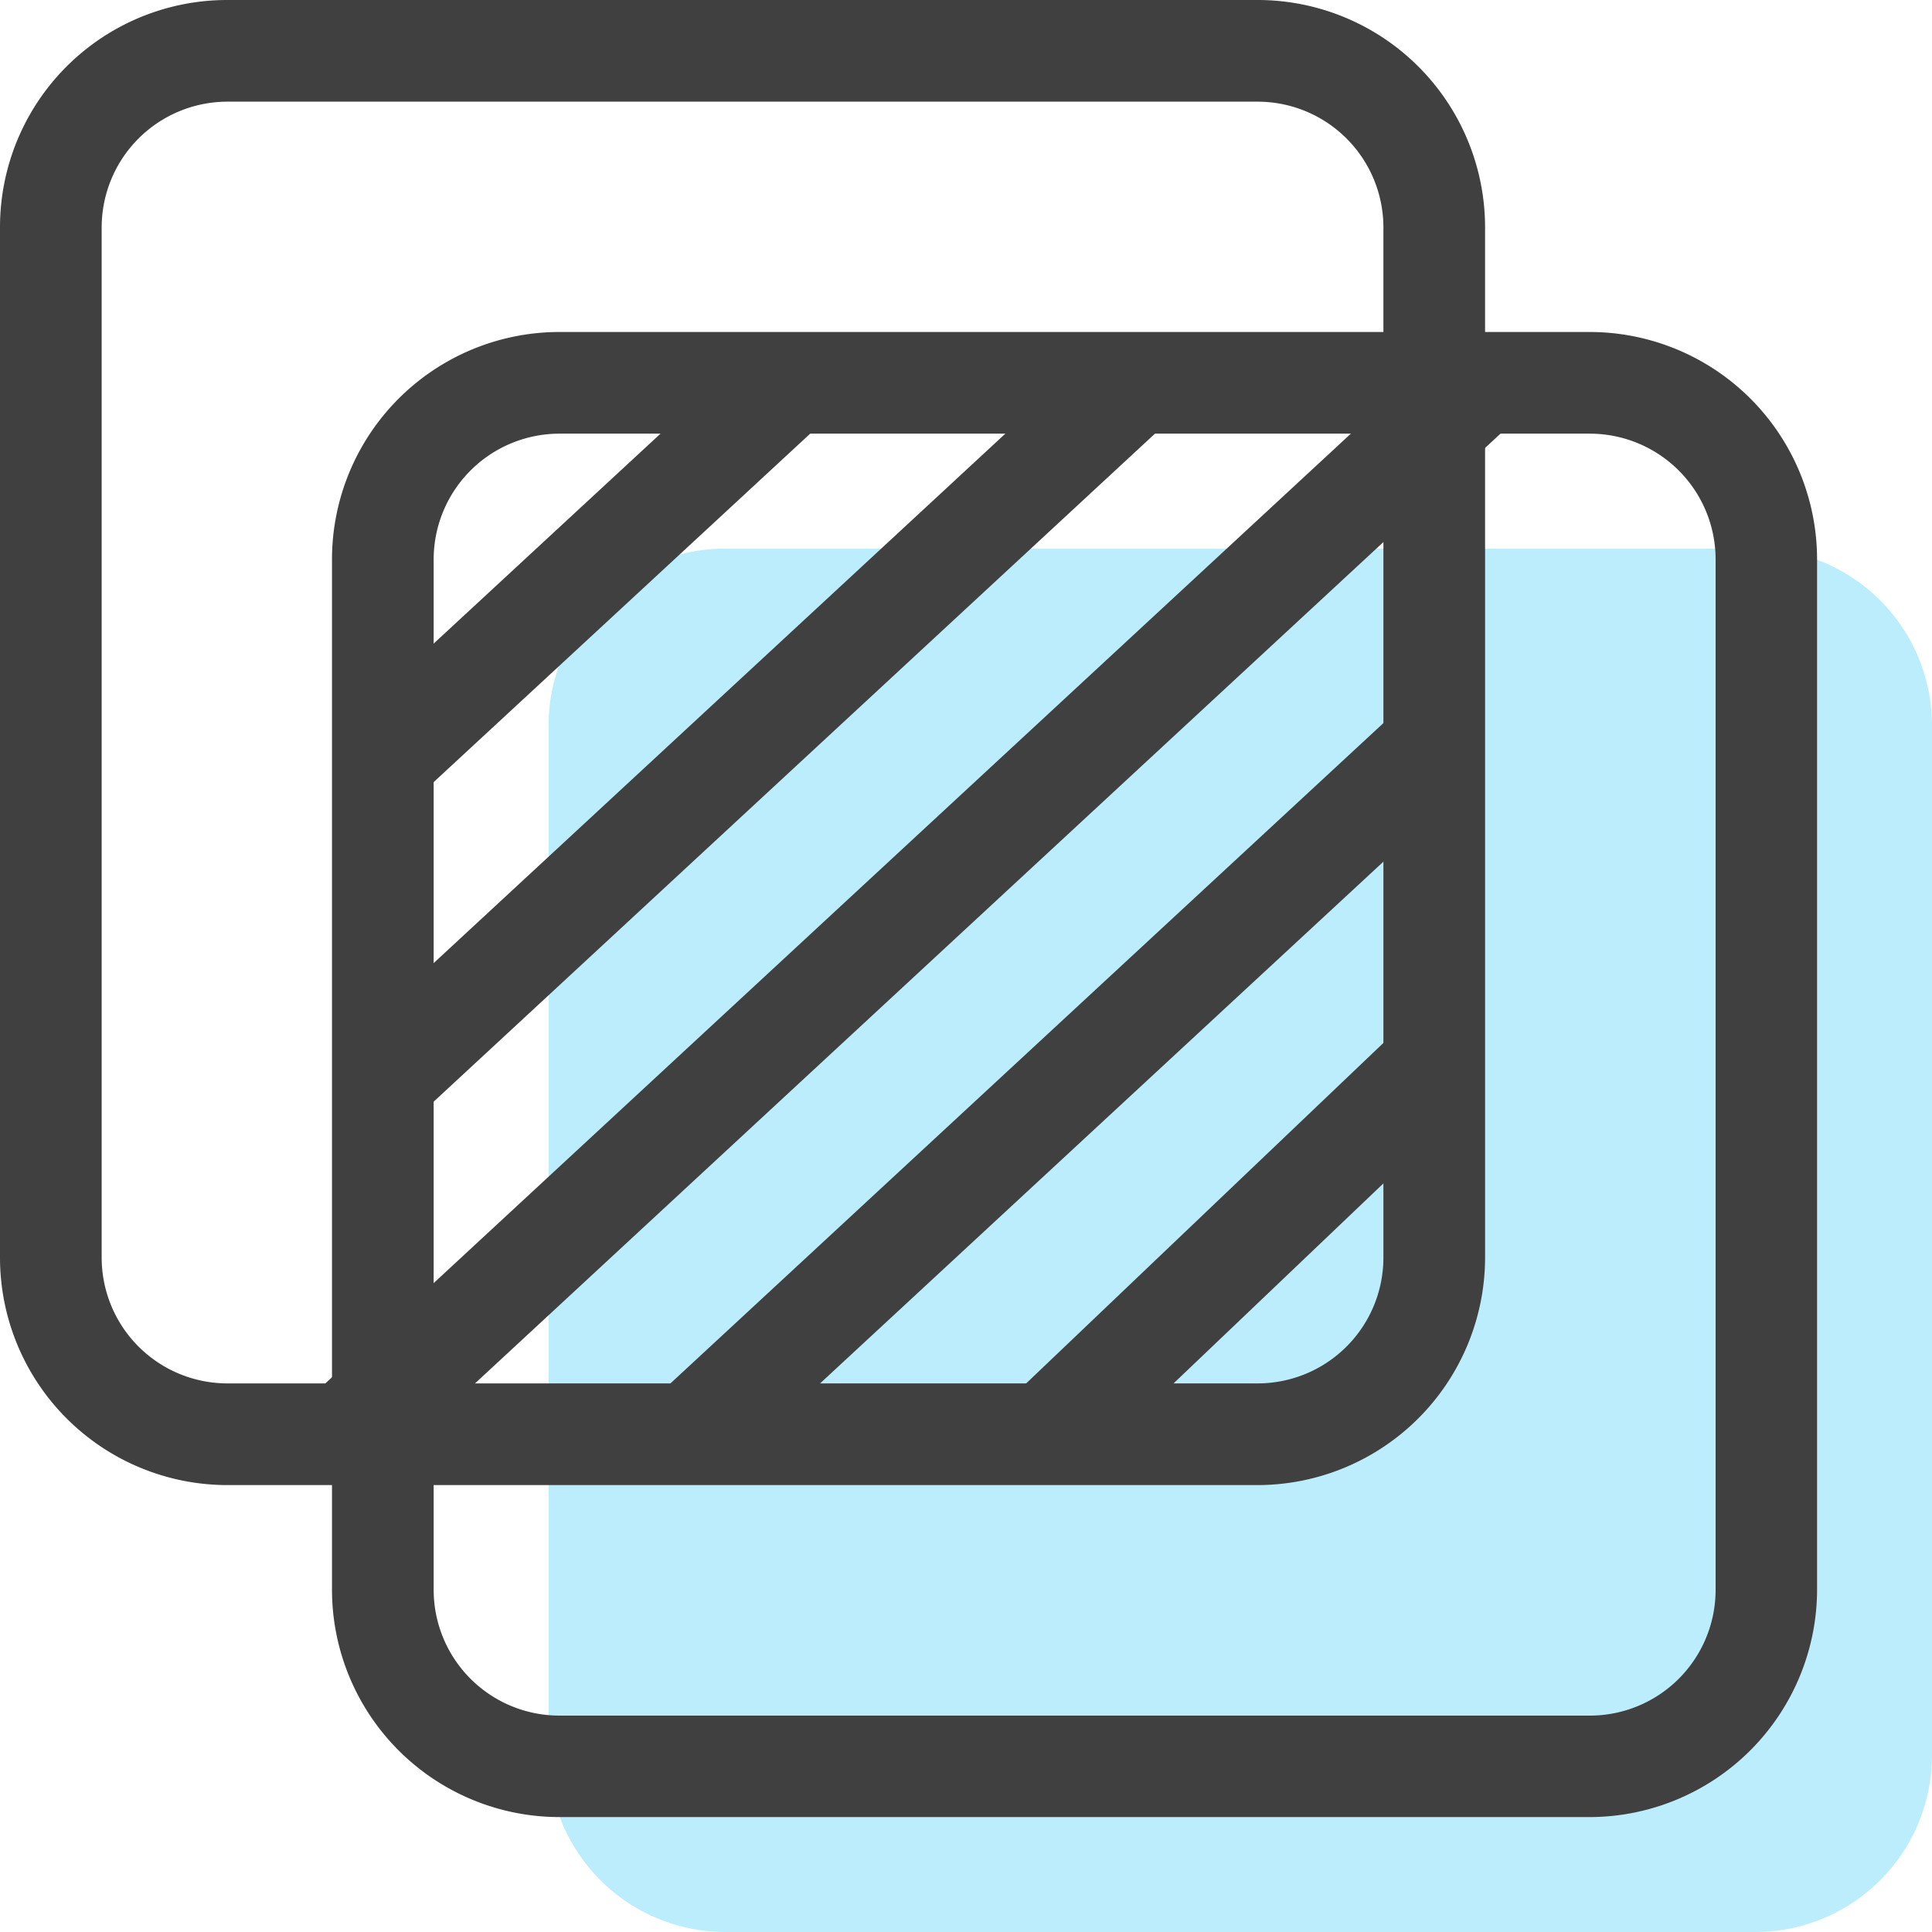
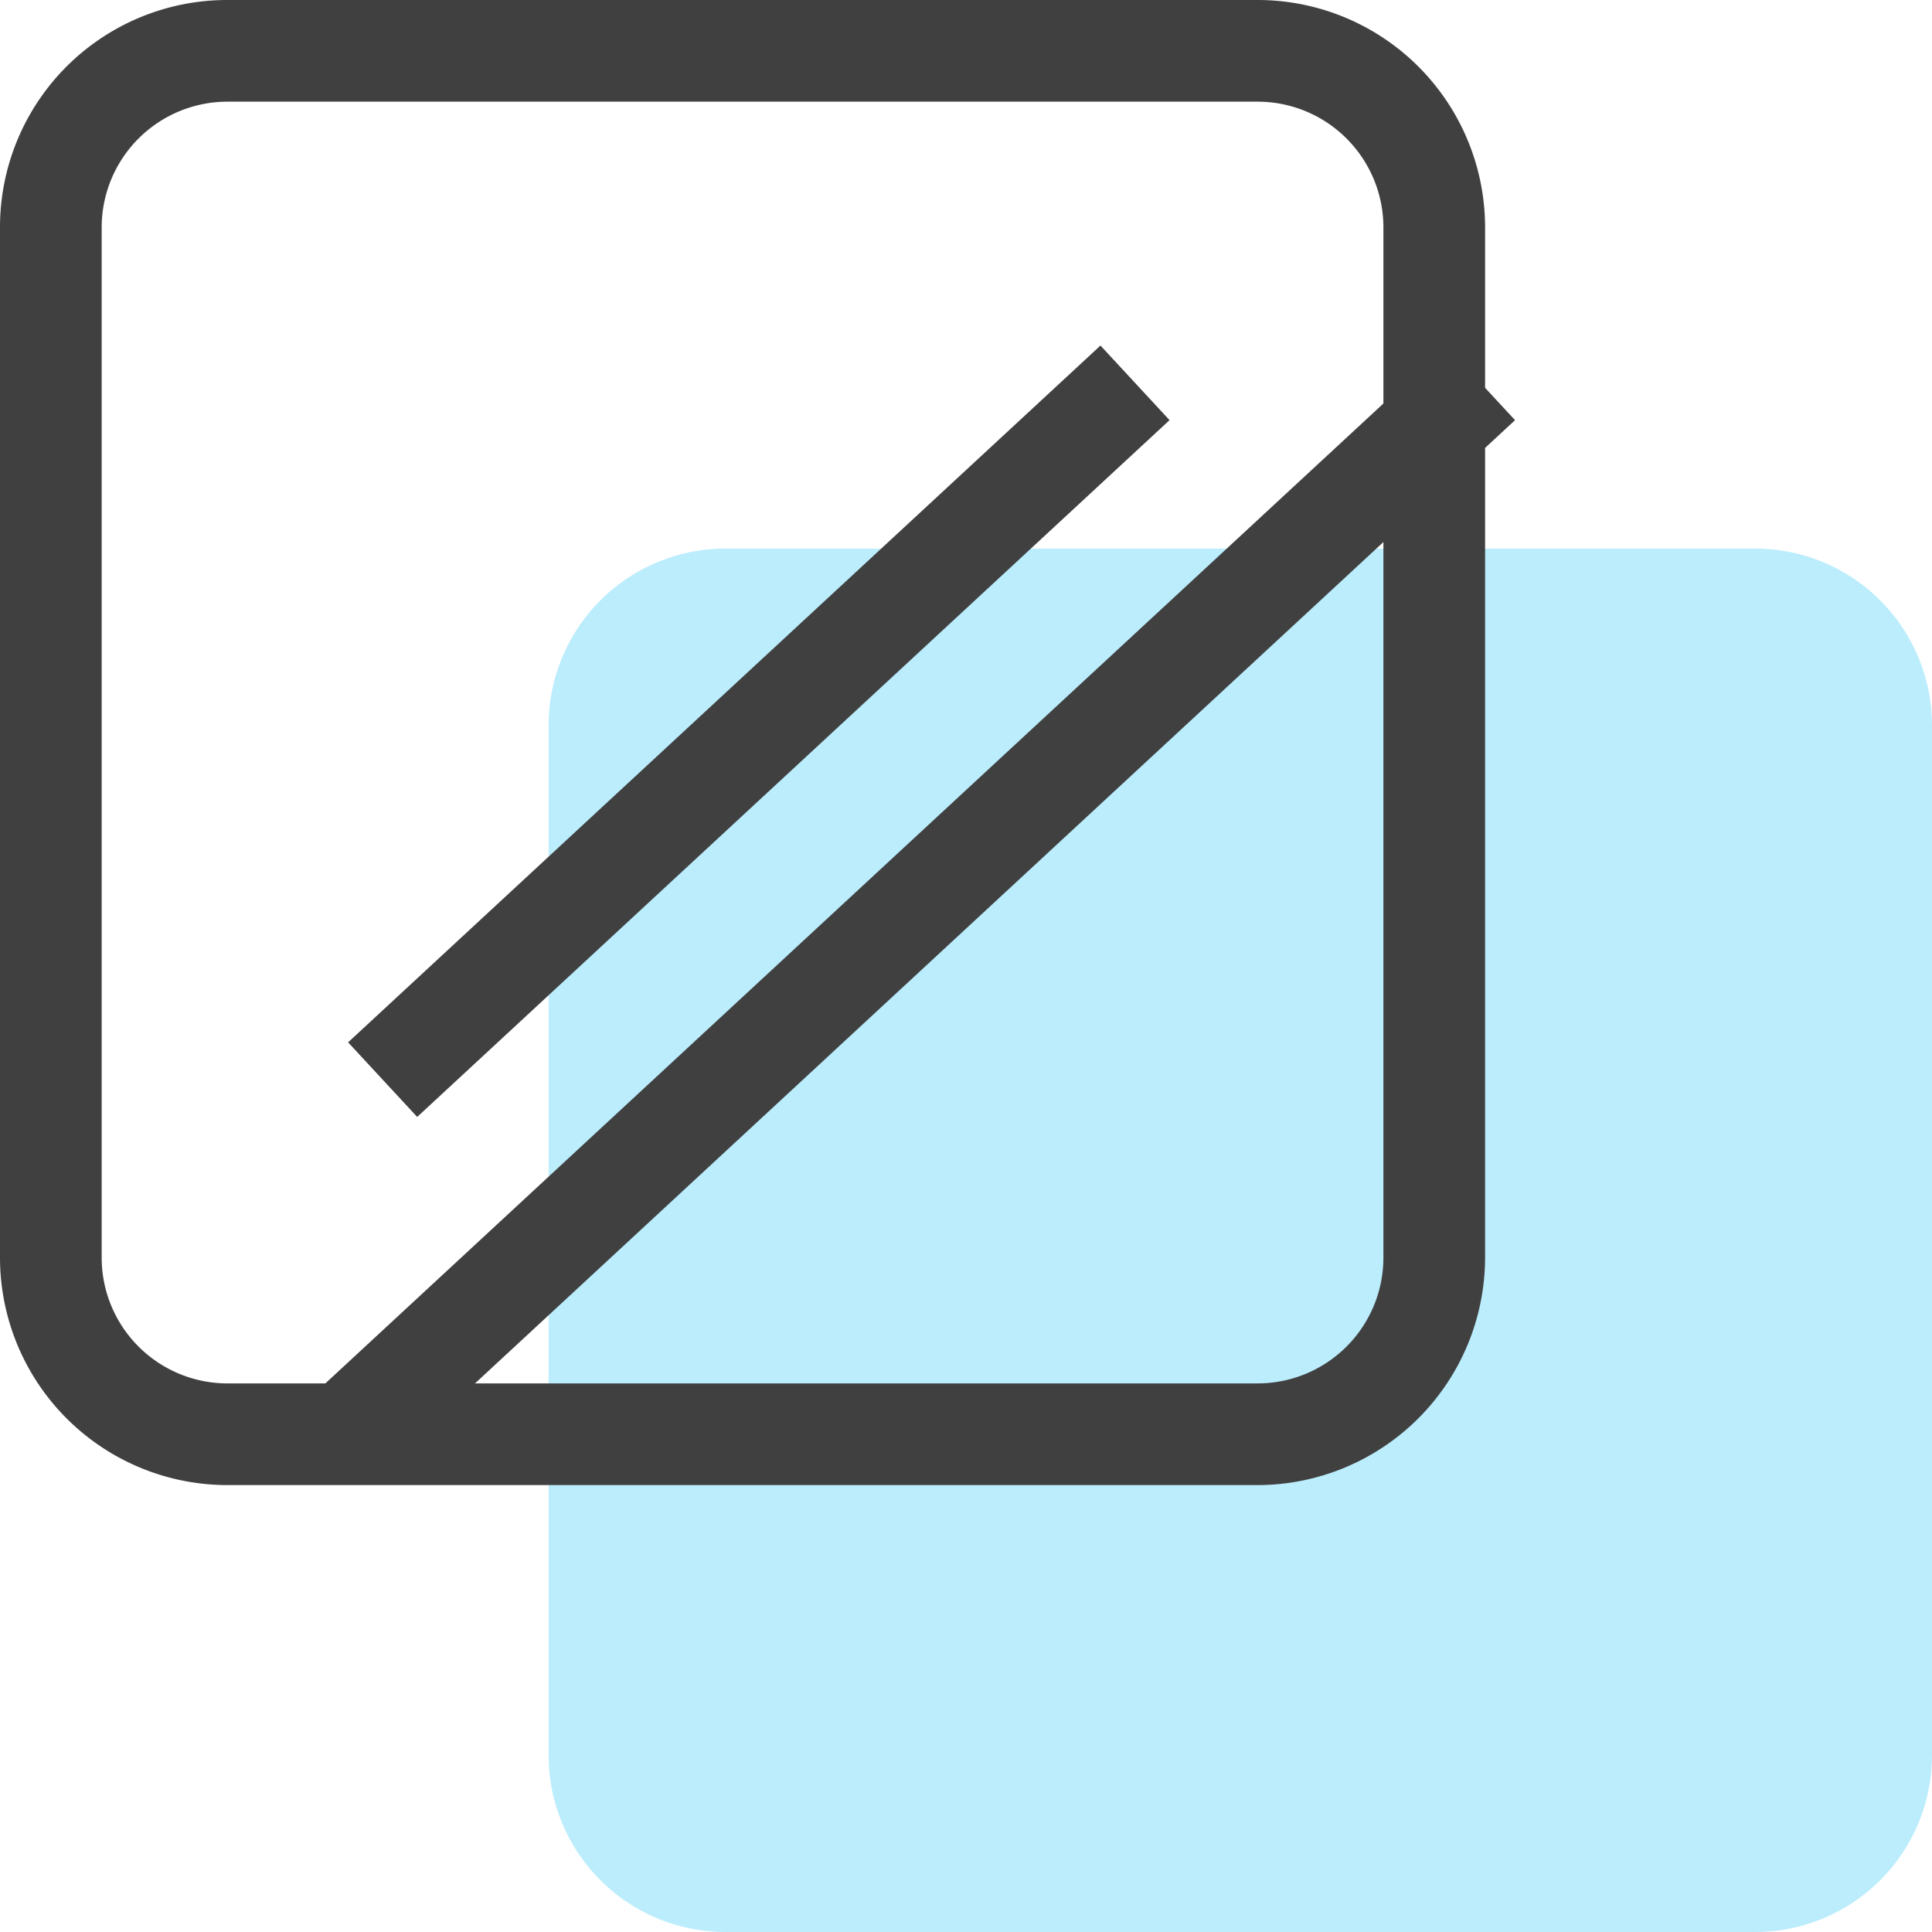
<svg xmlns="http://www.w3.org/2000/svg" width="45.339" height="45.339" viewBox="0 0 45.339 45.339">
  <defs>
    <style>.a{fill:#bbedfc;}.b{fill:#404041;}</style>
  </defs>
  <g transform="translate(-8 -2)">
    <g transform="translate(20.874 14.874)">
      <path class="a" d="M47.115,45.255H22.93a4.15,4.15,0,0,1-4.14-4.14V16.93a4.15,4.15,0,0,1,4.14-4.14H47.115a4.15,4.15,0,0,1,4.14,4.14V41.115A4.15,4.15,0,0,1,47.115,45.255Z" transform="translate(-18.79 -12.79)" />
    </g>
    <g transform="translate(8 2)">
      <g transform="translate(7.791 7.791)">
-         <path class="b" d="M44.048,43.381H19.863a5.339,5.339,0,0,1-5.333-5.333V13.863A5.339,5.339,0,0,1,19.863,8.53H44.048a5.339,5.339,0,0,1,5.333,5.333V38.048A5.347,5.347,0,0,1,44.048,43.381ZM19.863,10.916a2.953,2.953,0,0,0-2.947,2.947V38.048A2.953,2.953,0,0,0,19.863,41H44.048A2.953,2.953,0,0,0,47,38.048V13.863a2.953,2.953,0,0,0-2.947-2.947Z" transform="translate(-14.53 -8.53)" />
-       </g>
+         </g>
      <path class="b" d="M37.518,36.851H13.333A5.339,5.339,0,0,1,8,31.518V7.333A5.331,5.331,0,0,1,13.333,2H37.518a5.339,5.339,0,0,1,5.333,5.333V31.518A5.347,5.347,0,0,1,37.518,36.851ZM13.333,4.386a2.953,2.953,0,0,0-2.947,2.947V31.518a2.953,2.953,0,0,0,2.947,2.947H37.518a2.953,2.953,0,0,0,2.947-2.947V7.333a2.953,2.953,0,0,0-2.947-2.947Z" transform="translate(-8 -2)" />
    </g>
    <g transform="translate(16.177 10.105)">
-       <rect class="b" width="13.029" height="2.386" transform="translate(0 8.849) rotate(-42.783)" />
-     </g>
+       </g>
    <g transform="translate(16.169 10.109)">
      <rect class="b" width="24.065" height="2.386" transform="translate(0 16.352) rotate(-42.804)" />
    </g>
    <g transform="translate(15.295 10.109)">
      <rect class="b" width="36.307" height="2.386" transform="translate(0 24.671) rotate(-42.804)" />
    </g>
    <g transform="translate(23.393 18.468)">
-       <rect class="b" width="24.006" height="2.386" transform="translate(0 16.312) rotate(-42.804)" />
-     </g>
+       </g>
    <g transform="translate(31.738 26.233)">
-       <rect class="b" width="12.409" height="2.386" transform="matrix(0.724, -0.69, 0.69, 0.724, 0, 8.559)" />
-     </g>
+       </g>
  </g>
</svg>